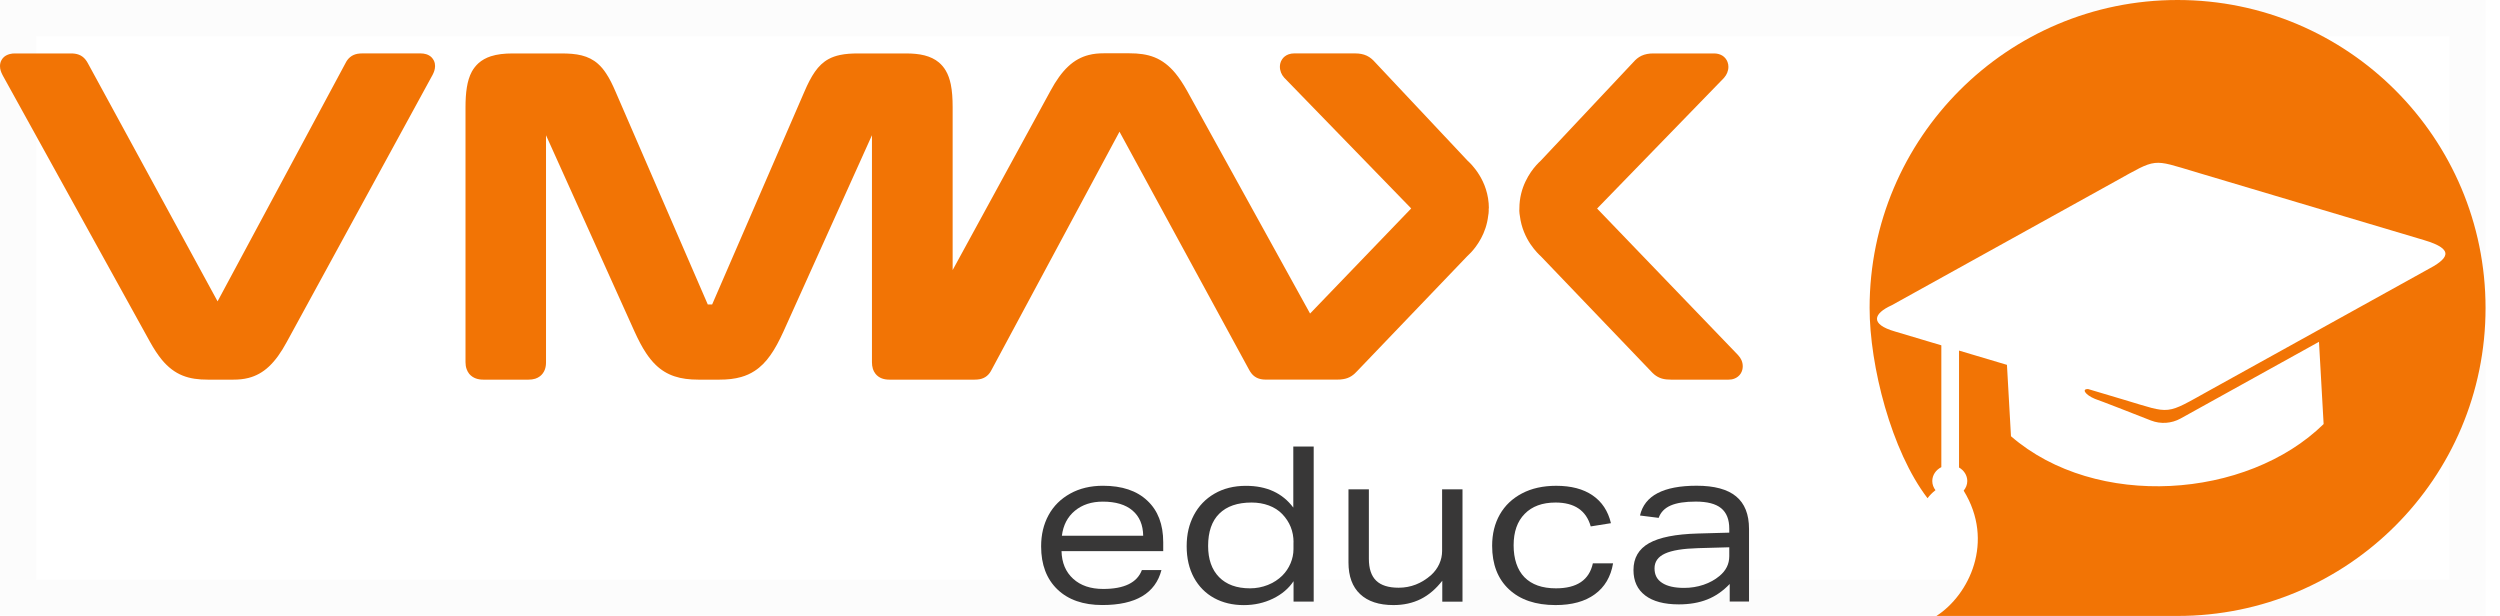
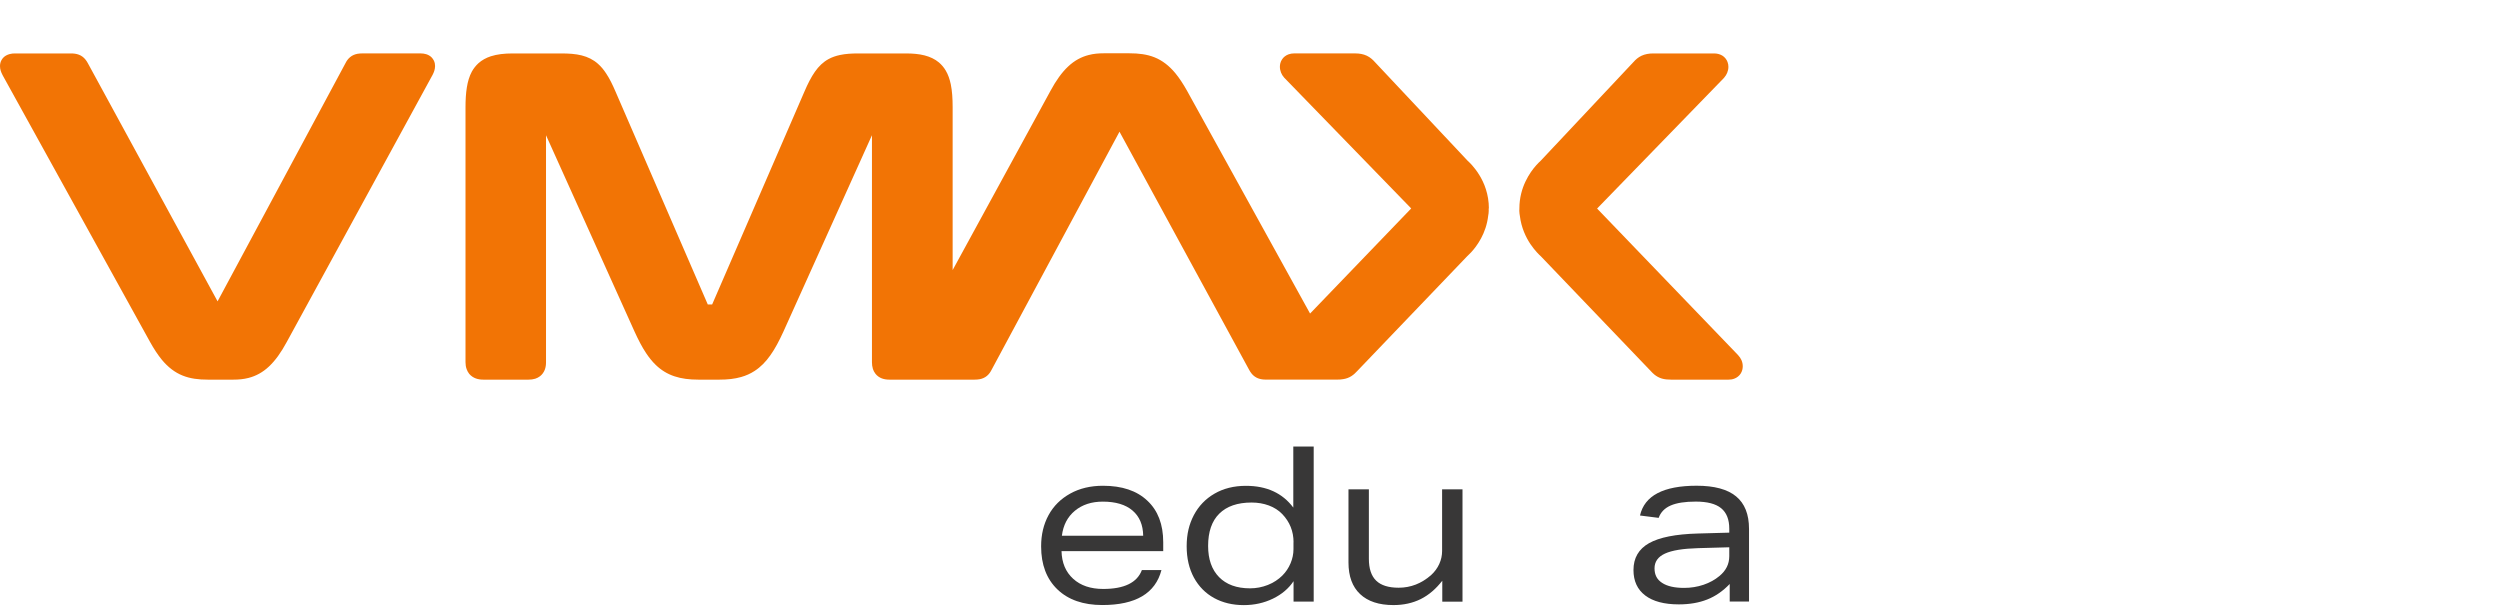
<svg xmlns="http://www.w3.org/2000/svg" width="69" height="17" viewBox="0 0 69 17" fill="none">
-   <rect x="0.5" y="0.5" width="67.601" height="16" stroke="#E0E0E0" stroke-opacity="0.1" />
  <path d="M11.91 1.581C11.867 1.539 11.815 1.512 11.764 1.496C11.713 1.48 11.661 1.474 11.608 1.474H10.001C9.956 1.474 9.911 1.477 9.865 1.485C9.796 1.498 9.722 1.527 9.663 1.577C9.605 1.625 9.565 1.683 9.535 1.744L6.005 8.317L2.424 1.743C2.404 1.706 2.382 1.672 2.354 1.638C2.311 1.585 2.249 1.536 2.178 1.51C2.107 1.483 2.035 1.475 1.959 1.475H0.412C0.363 1.475 0.316 1.479 0.269 1.492C0.235 1.501 0.199 1.513 0.166 1.533C0.116 1.561 0.07 1.606 0.041 1.66C0.011 1.713 0 1.772 0 1.824C0 1.916 0.03 1.993 0.068 2.066V2.068L4.141 9.437C4.249 9.632 4.357 9.795 4.469 9.932C4.638 10.135 4.826 10.28 5.039 10.365C5.252 10.451 5.48 10.478 5.733 10.478H6.445C6.586 10.478 6.723 10.466 6.858 10.431C7.06 10.38 7.253 10.277 7.426 10.113C7.6 9.949 7.758 9.729 7.916 9.436L11.939 2.067C11.978 1.992 12.007 1.915 12.008 1.823C12.008 1.777 12 1.727 11.978 1.679C11.962 1.644 11.938 1.609 11.91 1.582V1.581Z" fill="#F27405" />
  <path d="M41.093 5.755V5.752C41.093 5.362 40.964 5.047 40.826 4.825C40.757 4.713 40.686 4.625 40.627 4.558C40.574 4.499 40.53 4.458 40.506 4.436L37.946 1.712C37.888 1.647 37.817 1.582 37.724 1.538C37.629 1.493 37.521 1.474 37.401 1.474H35.72C35.667 1.474 35.615 1.481 35.566 1.499C35.491 1.525 35.423 1.577 35.383 1.642C35.341 1.706 35.325 1.777 35.325 1.842C35.325 1.899 35.337 1.954 35.356 2.003C35.376 2.053 35.404 2.099 35.441 2.14L35.447 2.147L38.949 5.753L36.158 8.654L32.766 2.512C32.657 2.317 32.55 2.154 32.437 2.017C32.268 1.814 32.08 1.669 31.867 1.583C31.655 1.498 31.426 1.471 31.173 1.471H30.462C30.321 1.471 30.183 1.483 30.049 1.518C29.846 1.569 29.653 1.672 29.48 1.836C29.306 1.999 29.148 2.22 28.99 2.513L26.293 7.454V2.959C26.293 2.718 26.279 2.508 26.241 2.324C26.211 2.185 26.169 2.059 26.102 1.947C26.053 1.864 25.99 1.788 25.916 1.725C25.805 1.631 25.669 1.568 25.518 1.529C25.365 1.49 25.196 1.475 25.003 1.475H23.691C23.503 1.475 23.339 1.485 23.187 1.517C23.073 1.541 22.966 1.577 22.869 1.63C22.72 1.711 22.597 1.829 22.492 1.98C22.387 2.13 22.295 2.31 22.199 2.535L19.655 8.404H19.535L16.991 2.534C16.906 2.335 16.824 2.169 16.732 2.031C16.664 1.926 16.59 1.836 16.503 1.76C16.375 1.646 16.221 1.571 16.053 1.529C15.884 1.487 15.701 1.475 15.486 1.475H14.15C13.918 1.475 13.721 1.497 13.547 1.553C13.417 1.596 13.3 1.659 13.204 1.746C13.132 1.812 13.072 1.889 13.024 1.974C12.954 2.104 12.911 2.25 12.885 2.413C12.859 2.575 12.848 2.756 12.848 2.959V9.998C12.848 10.063 12.857 10.127 12.879 10.188C12.895 10.234 12.919 10.279 12.951 10.319C13.001 10.378 13.066 10.421 13.133 10.445C13.201 10.47 13.27 10.478 13.339 10.478H14.59C14.653 10.478 14.713 10.471 14.774 10.452C14.819 10.437 14.863 10.415 14.904 10.384C14.964 10.338 15.01 10.273 15.036 10.205C15.062 10.137 15.07 10.068 15.07 9.998V3.733L17.514 9.153C17.618 9.381 17.719 9.576 17.83 9.743C17.913 9.868 18.001 9.978 18.1 10.073C18.248 10.216 18.42 10.322 18.615 10.386C18.811 10.452 19.027 10.478 19.273 10.478H19.861C20.081 10.478 20.276 10.457 20.454 10.406C20.587 10.369 20.712 10.313 20.824 10.24C20.994 10.131 21.137 9.984 21.264 9.803C21.392 9.623 21.505 9.408 21.622 9.153L24.066 3.732V9.998C24.066 10.061 24.073 10.121 24.092 10.182C24.107 10.227 24.128 10.272 24.16 10.312C24.206 10.373 24.271 10.419 24.339 10.444C24.407 10.469 24.476 10.478 24.546 10.478H26.901C26.947 10.478 26.991 10.475 27.037 10.467C27.106 10.454 27.18 10.425 27.239 10.375C27.297 10.327 27.337 10.268 27.367 10.208L30.898 3.635L34.477 10.209C34.497 10.245 34.519 10.28 34.547 10.314C34.59 10.367 34.652 10.415 34.723 10.442C34.794 10.469 34.866 10.477 34.942 10.477H36.904C36.965 10.477 37.02 10.474 37.074 10.464C37.154 10.452 37.233 10.423 37.298 10.381C37.363 10.34 37.413 10.291 37.46 10.24L40.496 7.07C40.518 7.05 40.556 7.014 40.604 6.963C40.683 6.878 40.786 6.748 40.878 6.577C40.969 6.408 41.047 6.197 41.075 5.948C41.083 5.91 41.088 5.868 41.089 5.821V5.81C41.089 5.789 41.088 5.773 41.087 5.76V5.754L41.093 5.755Z" fill="#F27405" />
  <path d="M47.974 9.804L44.08 5.756L47.582 2.15L47.588 2.142C47.624 2.101 47.653 2.054 47.672 2.005C47.692 1.955 47.704 1.901 47.704 1.844C47.704 1.801 47.697 1.755 47.68 1.711C47.655 1.643 47.604 1.576 47.535 1.534C47.466 1.493 47.387 1.475 47.308 1.475H45.628C45.509 1.475 45.4 1.495 45.305 1.539C45.212 1.583 45.14 1.648 45.083 1.713L42.523 4.437C42.499 4.458 42.456 4.499 42.402 4.559C42.313 4.658 42.198 4.809 42.103 5.01C42.008 5.21 41.935 5.461 41.935 5.753V5.758V5.762C41.935 5.775 41.933 5.791 41.933 5.811V5.822C41.934 5.871 41.941 5.915 41.948 5.956C41.987 6.284 42.114 6.548 42.239 6.736C42.303 6.831 42.367 6.908 42.419 6.965C42.467 7.017 42.504 7.053 42.526 7.072L45.562 10.242C45.593 10.276 45.625 10.308 45.661 10.338C45.719 10.385 45.791 10.426 45.868 10.448C45.946 10.471 46.028 10.478 46.117 10.478H47.711C47.763 10.478 47.814 10.471 47.864 10.452C47.938 10.426 48.004 10.373 48.044 10.309C48.084 10.245 48.1 10.175 48.1 10.11C48.1 9.994 48.054 9.889 47.973 9.804H47.974Z" fill="#F27405" />
  <path d="M29.298 15.212C29.306 15.533 29.413 15.786 29.619 15.974C29.825 16.162 30.102 16.255 30.449 16.255C31.029 16.255 31.385 16.081 31.516 15.734H32.056C31.888 16.377 31.344 16.699 30.425 16.699C29.898 16.699 29.483 16.555 29.184 16.267C28.885 15.979 28.735 15.584 28.735 15.08C28.735 14.757 28.803 14.469 28.941 14.216C29.079 13.964 29.278 13.767 29.538 13.623C29.797 13.479 30.099 13.407 30.443 13.407C30.967 13.407 31.375 13.543 31.666 13.818C31.959 14.091 32.105 14.474 32.105 14.966V15.212H29.299H29.298ZM31.552 14.787C31.548 14.487 31.45 14.255 31.258 14.091C31.066 13.927 30.793 13.845 30.436 13.845C30.128 13.845 29.872 13.928 29.668 14.096C29.464 14.264 29.345 14.494 29.308 14.786H31.551L31.552 14.787Z" fill="#383737" />
  <path d="M35.702 16.604V16.041C35.566 16.244 35.376 16.405 35.132 16.523C34.888 16.641 34.62 16.701 34.329 16.701C34.021 16.701 33.748 16.636 33.51 16.506C33.272 16.375 33.087 16.188 32.952 15.942C32.819 15.696 32.752 15.408 32.752 15.076C32.752 14.743 32.818 14.47 32.95 14.218C33.083 13.967 33.271 13.769 33.52 13.625C33.768 13.481 34.057 13.409 34.388 13.409C34.96 13.409 35.396 13.609 35.695 14.009V12.324H36.258V16.605H35.7L35.702 16.604ZM35.702 14.967C35.702 14.664 35.597 14.404 35.39 14.188C35.289 14.084 35.166 14.005 35.02 13.951C34.874 13.897 34.716 13.87 34.544 13.87C34.156 13.87 33.859 13.972 33.653 14.176C33.447 14.379 33.344 14.677 33.344 15.068C33.344 15.437 33.445 15.723 33.647 15.929C33.848 16.134 34.134 16.238 34.501 16.238C34.673 16.238 34.837 16.206 34.992 16.145C35.148 16.083 35.282 15.996 35.394 15.884C35.49 15.788 35.565 15.676 35.619 15.548C35.673 15.42 35.7 15.29 35.7 15.158V14.966L35.702 14.967Z" fill="#383737" />
  <path d="M39.807 16.604V16.028C39.631 16.255 39.433 16.424 39.211 16.535C38.989 16.645 38.738 16.7 38.459 16.7C38.059 16.7 37.753 16.599 37.539 16.397C37.325 16.196 37.218 15.905 37.218 15.525V13.505H37.781V15.423C37.781 15.695 37.848 15.896 37.982 16.026C38.116 16.156 38.323 16.221 38.603 16.221C38.934 16.221 39.233 16.105 39.497 15.874C39.597 15.782 39.673 15.679 39.724 15.565C39.776 15.451 39.802 15.332 39.802 15.208V13.506H40.365V16.606H39.807V16.604Z" fill="#383737" />
-   <path d="M44.521 15.548C44.458 15.919 44.29 16.204 44.017 16.402C43.745 16.601 43.384 16.7 42.933 16.7C42.385 16.7 41.956 16.555 41.647 16.265C41.337 15.975 41.183 15.574 41.183 15.063C41.183 14.736 41.254 14.448 41.395 14.2C41.537 13.951 41.741 13.758 42.007 13.618C42.273 13.478 42.588 13.408 42.95 13.408C43.362 13.408 43.697 13.495 43.955 13.672C44.213 13.848 44.382 14.104 44.462 14.44L43.904 14.529C43.78 14.09 43.456 13.87 42.933 13.87C42.569 13.87 42.285 13.974 42.082 14.182C41.877 14.389 41.776 14.679 41.776 15.051C41.776 15.422 41.876 15.729 42.075 15.932C42.276 16.136 42.565 16.238 42.944 16.238C43.524 16.238 43.863 16.008 43.963 15.548H44.521Z" fill="#383737" />
  <path d="M47.74 16.604V16.118C47.552 16.314 47.346 16.457 47.119 16.546C46.893 16.636 46.632 16.681 46.337 16.681C45.934 16.681 45.624 16.599 45.408 16.435C45.192 16.271 45.084 16.037 45.084 15.733C45.084 15.401 45.227 15.154 45.513 14.992C45.799 14.831 46.247 14.742 46.86 14.725L47.728 14.701V14.593C47.728 14.337 47.653 14.149 47.503 14.026C47.353 13.904 47.12 13.844 46.804 13.844C46.508 13.844 46.278 13.879 46.112 13.951C45.946 14.023 45.835 14.137 45.779 14.293L45.264 14.228C45.388 13.68 45.91 13.406 46.828 13.406C47.316 13.406 47.678 13.504 47.916 13.7C48.154 13.896 48.273 14.195 48.273 14.599V16.602H47.739L47.74 16.604ZM47.728 15.105L46.865 15.129C46.449 15.141 46.145 15.19 45.953 15.279C45.761 15.367 45.665 15.503 45.665 15.687C45.665 15.87 45.735 15.997 45.875 16.088C46.015 16.18 46.217 16.226 46.481 16.226C46.669 16.226 46.848 16.197 47.017 16.14C47.187 16.082 47.334 16.001 47.458 15.897C47.638 15.748 47.728 15.567 47.728 15.351V15.105Z" fill="#383737" />
-   <path fill-rule="evenodd" clip-rule="evenodd" d="M60.1 0C55.406 0 51.601 3.805 51.601 8.499C51.601 10.09 52.199 12.445 53.2 13.751C53.259 13.673 53.33 13.598 53.419 13.529C53.364 13.457 53.331 13.37 53.331 13.277C53.331 13.111 53.432 12.968 53.581 12.893V9.531L52.301 9.149C51.6 8.947 51.708 8.653 52.211 8.425C54.269 7.285 56.327 6.144 58.385 5.004C59.547 4.36 59.382 4.385 60.599 4.748C62.697 5.374 64.797 5.999 66.897 6.625C67.796 6.89 67.559 7.15 66.975 7.454L61 10.765C59.739 11.464 59.95 11.429 58.632 11.036L57.636 10.739C57.445 10.728 57.547 10.895 57.82 11.009C57.991 11.067 58.841 11.399 59.367 11.606C59.634 11.71 59.933 11.69 60.184 11.551L64.004 9.434L64.132 11.704C62.016 13.778 57.849 14.073 55.503 12.04L55.392 10.07L54.069 9.676V12.903C54.205 12.981 54.297 13.119 54.297 13.277C54.297 13.377 54.258 13.468 54.197 13.542C55.062 14.948 54.348 16.418 53.446 17H60.101C64.796 17 68.601 13.195 68.601 8.501C68.601 3.806 64.794 0 60.1 0Z" fill="#F27405" />
</svg>